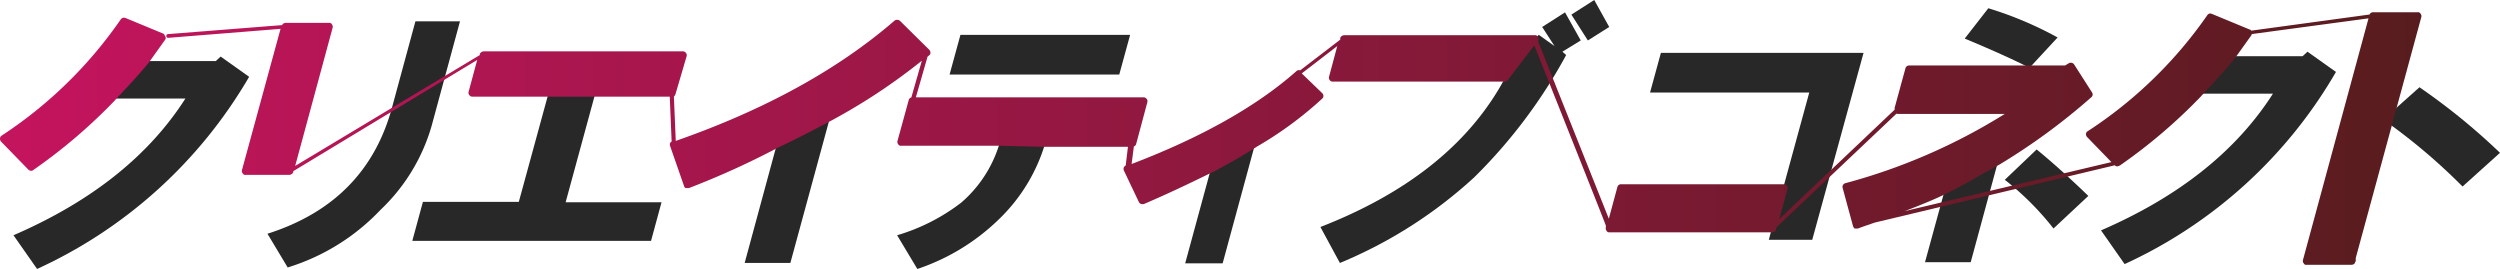
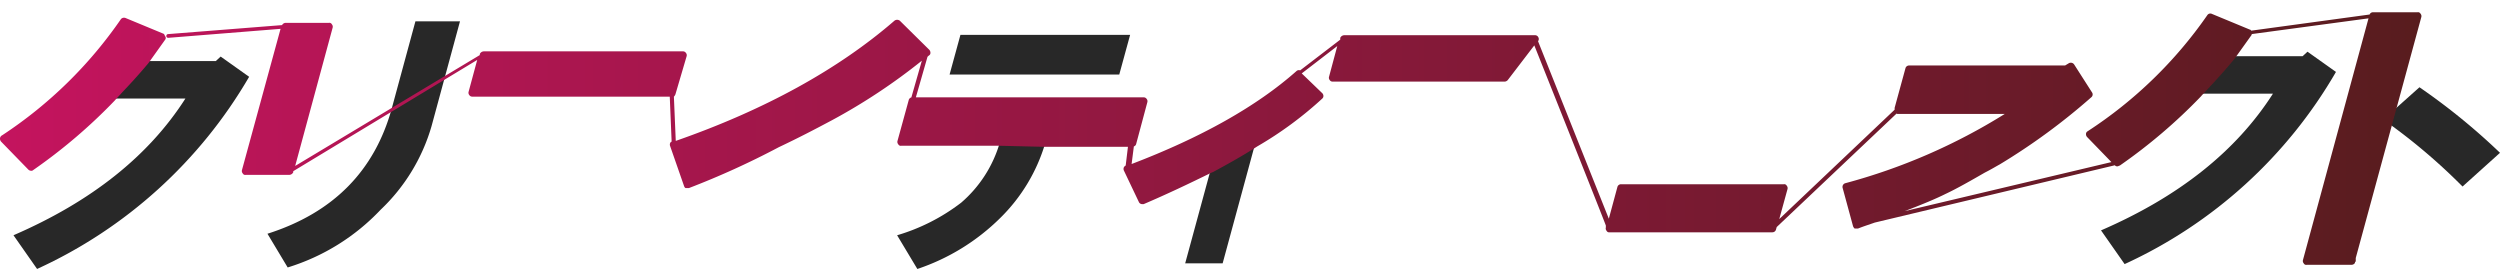
<svg xmlns="http://www.w3.org/2000/svg" width="232.382" height="25" viewBox="0 0 232.382 25">
  <defs>
    <linearGradient id="linear-gradient" y1="-10.519" x2="1" y2="-10.519" gradientUnits="objectBoundingBox">
      <stop offset="0" stop-color="#c4145e" />
      <stop offset="1" stop-color="#581c1e" />
    </linearGradient>
  </defs>
  <g id="Creative_Connect_logo_mini_2024" data-name="Creative Connect logo mini_2024" transform="translate(116.191 12.5)">
    <g id="グループ_782" data-name="グループ 782" transform="translate(-116.191 -12.5)">
      <g id="レイヤー_1">
        <g id="_レイヤー_4">
          <g id="グループ_781" data-name="グループ 781">
            <g id="グループ_780" data-name="グループ 780" transform="translate(0.313)">
              <g id="グループ_778" data-name="グループ 778" transform="translate(149.304 0.766)">
-                 <path id="パス_2227" data-name="パス 2227" d="M429.7,30.4l1.01-3.691h15.111l2.437-8.914h-14.8l1.01-3.691h18.837l-4.77,17.375H444.5l.279-1.045H429.7Z" transform="translate(-429.7 -9.957)" fill="#282828" />
-                 <path id="パス_2228" data-name="パス 2228" d="M492.8,18.774a53.26,53.26,0,0,0,15.877-7.138H497.57l1.01-3.691h14.589l.522-.313,1.671,2.611a57.642,57.642,0,0,1-8.426,6.2l-2.542,9.366h-4.248l1.811-6.616q-2.4,1.149-8.148,3.134ZM503.838,5.02l2.194-2.82a33.787,33.787,0,0,1,6.441,2.716l-2.611,2.82C508.5,7.04,506.519,6.135,503.838,5.02Zm3.726,13.127,2.96-2.82c1.114.905,2.751,2.333,4.805,4.318l-3.238,3.029A26.4,26.4,0,0,0,507.563,18.147Z" transform="translate(-470.829 -2.2)" fill="#282828" />
                <path id="パス_2229" data-name="パス 2229" d="M558,15.433A40.467,40.467,0,0,0,569.246,4.5l3.517,1.462L571.2,8.156h6.546l.453-.418,2.646,1.88A43.735,43.735,0,0,1,561.2,27.481l-2.194-3.134q10.864-4.7,15.982-12.709h-6.859a49.68,49.68,0,0,1-7.521,6.407L558,15.433Z" transform="translate(-513.327 -3.699)" fill="#282828" />
                <path id="パス_2230" data-name="パス 2230" d="M621.933,4.3h4.143l-2.437,8.914,2.577-2.3a59.582,59.582,0,0,1,7.486,6.093l-3.482,3.134a54.568,54.568,0,0,0-6.894-5.884l-3.482,12.813H615.7L621.933,4.3h0Z" transform="translate(-550.937 -3.569)" fill="#282828" />
              </g>
              <g id="グループ_779" data-name="グループ 779">
                <path id="パス_2231" data-name="パス 2231" d="M.9,16.633A40.959,40.959,0,0,0,12.147,5.7l3.517,1.5L14.1,9.391h6.546l.453-.418,2.646,1.88A43.894,43.894,0,0,1,4.034,28.715L1.84,25.582q10.864-4.7,15.982-12.709H10.963a49.682,49.682,0,0,1-7.521,6.407L.9,16.633Z" transform="translate(-0.9 -3.715)" fill="#282828" />
                <path id="パス_2232" data-name="パス 2232" d="M65.6,19.662l3.656-13.44h4.039l-3.656,13.44Zm2.02,5.78c6.128-1.95,9.958-5.85,11.56-11.664L81.373,5.7h4.143L82.87,15.449a17.35,17.35,0,0,1-4.735,7.765A19.935,19.935,0,0,1,69.5,28.576l-1.88-3.134h0Z" transform="translate(-43.072 -3.715)" fill="#282828" />
-                 <path id="パス_2233" data-name="パス 2233" d="M110.1,31.935l.975-3.586h8.914l2.751-10.063h-7.068l.975-3.586h18.489l-.975,3.586h-7.068l-2.751,10.1h8.914l-.975,3.586H110.1Z" transform="translate(-72.078 -9.582)" fill="#282828" />
-                 <path id="パス_2234" data-name="パス 2234" d="M179.8,17.651Q192.544,13.264,200.517,6.3l2.751,2.716A55.438,55.438,0,0,1,194.354,15l-3.691,13.545h-4.248l2.994-11.038a82.711,82.711,0,0,1-8.322,3.8Z" transform="translate(-117.509 -4.106)" fill="#282828" />
                <path id="パス_2235" data-name="パス 2235" d="M240.893,15.5h21.448L261.3,19.4h-8.043a16.147,16.147,0,0,1-4.178,6.929,19.937,19.937,0,0,1-7.7,4.735l-1.88-3.134a18.235,18.235,0,0,0,5.954-3.029,11.648,11.648,0,0,0,3.586-5.571h-9.123l.975-3.83Zm4.492-6.2h15.773l-1.01,3.691H244.375l1.01-3.691Z" transform="translate(-156.422 -6.062)" fill="#282828" />
-                 <path id="パス_2236" data-name="パス 2236" d="M301.1,28.709c6.72-2.507,11.978-5.467,15.773-8.809l2.054,1.985a32.144,32.144,0,0,1-5.989,4.422l-3.029,11.142h-3.482l2.368-8.7c-2.089,1.045-4.213,2.019-6.337,2.925l-1.358-2.96h0Z" transform="translate(-196.574 -12.971)" fill="#282828" />
-                 <path id="パス_2237" data-name="パス 2237" d="M372.8,3.238l1.462,1.045-1.149-1.776,2.124-1.358L376.7,3.76l-1.706,1.045.348.313a48.135,48.135,0,0,1-8.531,11.351,42.283,42.283,0,0,1-12.5,7.974L352.5,21.1Q364.826,16.3,369.666,7.242H353.684l.975-3.586h17.723l.418-.418h0Zm3.029-1.88L377.953,0l1.393,2.507L377.361,3.76l-1.532-2.4Z" transform="translate(-230.077)" fill="#282828" />
+                 <path id="パス_2236" data-name="パス 2236" d="M301.1,28.709c6.72-2.507,11.978-5.467,15.773-8.809l2.054,1.985a32.144,32.144,0,0,1-5.989,4.422l-3.029,11.142h-3.482l2.368-8.7c-2.089,1.045-4.213,2.019-6.337,2.925l-1.358-2.96Z" transform="translate(-196.574 -12.971)" fill="#282828" />
              </g>
            </g>
            <path id="パス_2238" data-name="パス 2238" d="M218.907,26.524h0c0,.139-.174.244-.348.244h-4.143a.256.256,0,0,1-.279-.139.334.334,0,0,1-.07-.313L220.16,3.857,209.3,5.319v.07L207.73,7.583c-1.358,1.671-3.1,3.447-3.134,3.517a50.162,50.162,0,0,1-7.556,6.442c-.07,0-.139.07-.209.07-.1,0-.174,0-.244-.1h0l-22.319,5.327c-.487.174-1.045.348-1.567.557h-.279c-.07,0-.139-.139-.174-.209l-.975-3.586a.358.358,0,0,1,.244-.418,54.667,54.667,0,0,0,14.833-6.442h-9.958a.128.128,0,0,1-.1-.035l-11.142,10.55-.07.244a.346.346,0,0,1-.348.244H149.617a.256.256,0,0,1-.279-.139.334.334,0,0,1-.07-.313v-.174c.035,0-6.65-16.748-6.65-16.748L140.146,9.6a.43.43,0,0,1-.279.139H123.886a.317.317,0,0,1-.279-.139.334.334,0,0,1-.07-.313l.766-2.855L121,8.975l1.915,1.845a.376.376,0,0,1,.1.244.316.316,0,0,1-.1.244,34.382,34.382,0,0,1-6.058,4.457c-1.393.905-2.925,1.741-4.143,2.4h-.035c-2.124,1.045-4.248,2.054-6.372,2.96h-.139a.335.335,0,0,1-.313-.209l-1.393-2.925a.384.384,0,0,1,0-.279.42.42,0,0,1,.174-.174l.209-1.741H97.006L92.9,15.7H83.774a.256.256,0,0,1-.279-.139.334.334,0,0,1-.07-.313l1.045-3.8a.344.344,0,0,1,.244-.244l.975-3.412a55.16,55.16,0,0,1-8.357,5.536c-1.636.87-3.1,1.636-4.944,2.507a76.194,76.194,0,0,1-8.357,3.8h-.279c-.07,0-.139-.1-.174-.209L62.291,15.73a.384.384,0,0,1,0-.279.272.272,0,0,1,.139-.139l-.174-4.178H43.907a.317.317,0,0,1-.279-.139.334.334,0,0,1-.07-.313l.8-2.96-17.1,10.341v.1a.428.428,0,0,1-.383.244H22.841a.256.256,0,0,1-.279-.139.334.334,0,0,1-.07-.313L26.079,4.832l-10.446.836h0a.174.174,0,0,1,0-.348l10.585-.836a.4.4,0,0,1,.313-.209h4.039a.256.256,0,0,1,.279.139.334.334,0,0,1,.07.313L27.437,17.576,44.6,7.269v-.1a.428.428,0,0,1,.383-.244H63.475a.317.317,0,0,1,.279.139.334.334,0,0,1,.07.313l-1.045,3.552a.729.729,0,0,1-.139.209l.174,4.109c8.287-2.89,15.111-6.65,20.334-11.177a.418.418,0,0,1,.487,0l2.751,2.716a.4.4,0,0,1,.1.279.263.263,0,0,1-.139.244c-.035.035-.1.07-.139.139L85.132,11.2H106.3a.317.317,0,0,1,.279.139.334.334,0,0,1,.07.313l-1.045,3.9a.314.314,0,0,1-.209.209l-.209,1.636c6.476-2.472,11.63-5.362,15.32-8.635a.332.332,0,0,1,.348-.07l3.726-2.855V5.668a.428.428,0,0,1,.383-.244h17.723a.335.335,0,0,1,.313.209.32.32,0,0,1-.035.348h0l6.581,16.5.8-2.96a.346.346,0,0,1,.348-.244h15.111a.256.256,0,0,1,.279.139.334.334,0,0,1,.07.313l-.766,2.786,10.724-10.167v-.174l1.01-3.691a.346.346,0,0,1,.348-.244h14.485l.348-.209a.375.375,0,0,1,.487.1l1.671,2.611a.335.335,0,0,1-.07.453,58.665,58.665,0,0,1-8.5,6.233c-.383.209-.836.487-1.393.766-1.149.662-2.611,1.5-3.656,1.985-.905.453-2.159.975-3.8,1.6l19.22-4.561-2.263-2.333a.4.4,0,0,1-.1-.279.293.293,0,0,1,.139-.244A40.2,40.2,0,0,0,205.188,3.544a.332.332,0,0,1,.418-.1L209.123,4.9c.07,0,.1.07.139.1l11-1.5a.335.335,0,0,1,.313-.209h4.143a.256.256,0,0,1,.279.139.334.334,0,0,1,.07.313l-6.093,22.389v.348h-.07ZM0,15H0a.426.426,0,0,0,.1.313l2.542,2.611a.376.376,0,0,0,.244.1.256.256,0,0,0,.209-.07,50.162,50.162,0,0,0,7.556-6.442h0c.209-.244.453-.487.7-.766.592-.627,1.323-1.393,2.437-2.716l1.567-2.194a.26.26,0,0,0,0-.313c-.07-.1-.07-.209-.174-.244L11.664,3.822a.382.382,0,0,0-.418.1A40.185,40.185,0,0,1,.209,14.721.373.373,0,0,0,0,15Z" transform="translate(0 -2.151)" fill="url(#linear-gradient)" />
          </g>
        </g>
      </g>
    </g>
  </g>
</svg>